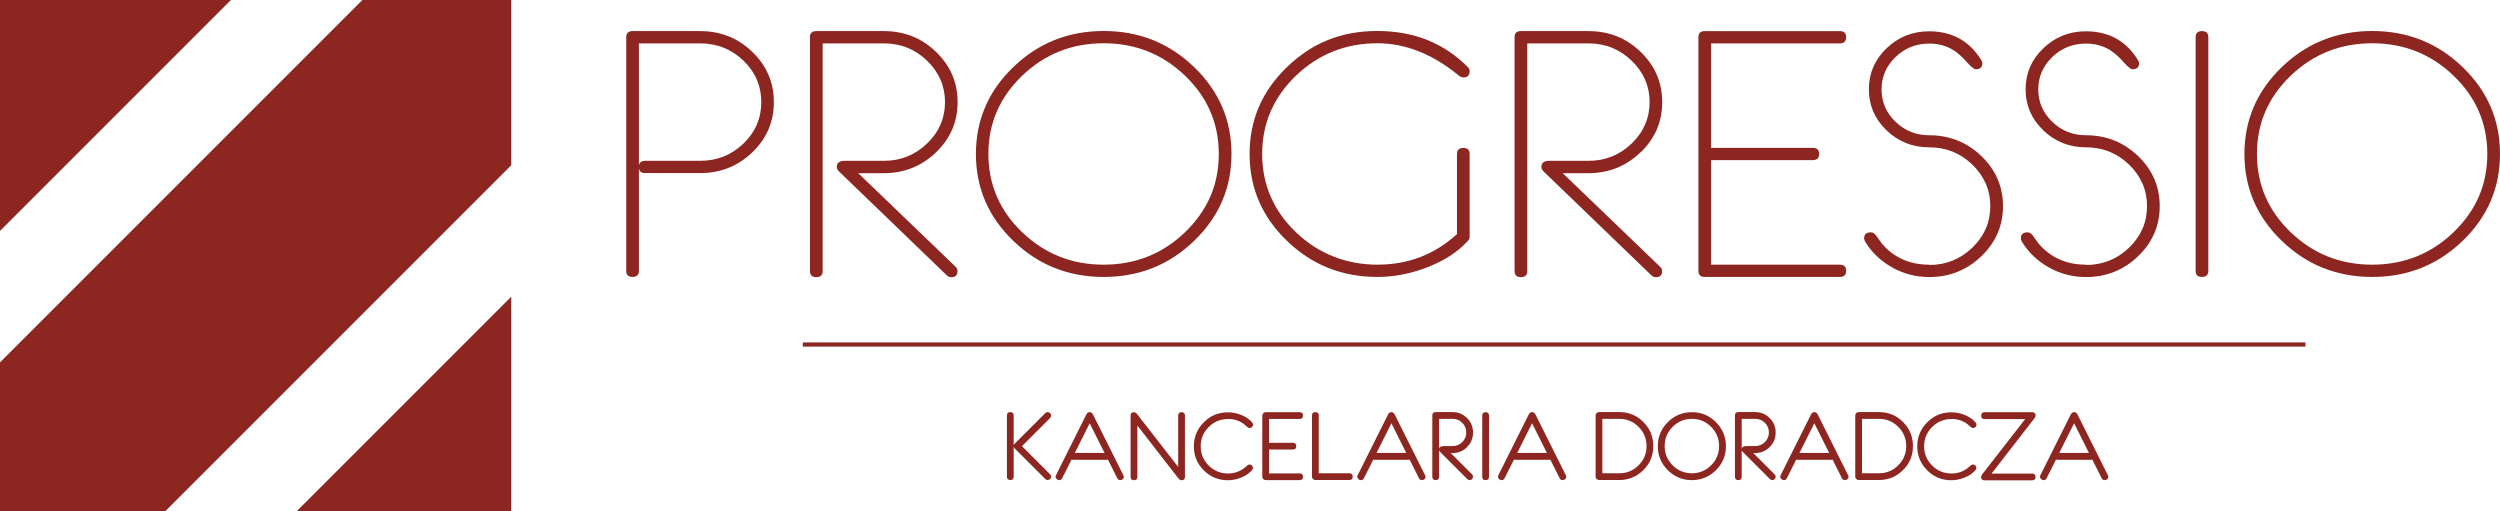
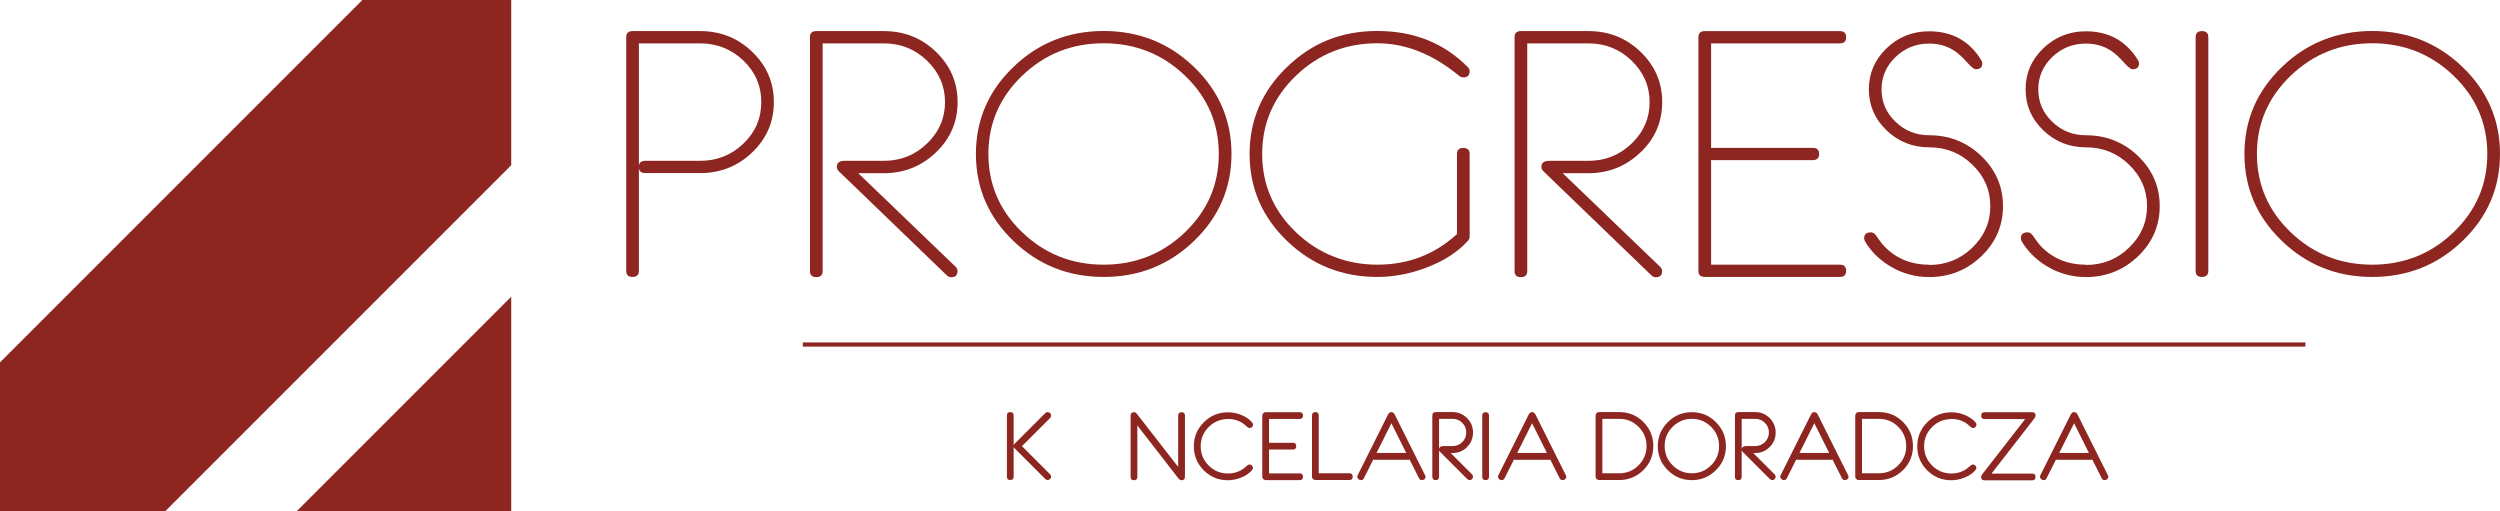
<svg xmlns="http://www.w3.org/2000/svg" id="Warstwa_2" data-name="Warstwa 2" viewBox="0 0 244.36 49.97">
  <defs>
    <style>
      .cls-1 {
        fill: #8d2620;
        stroke-width: 0px;
      }
    </style>
  </defs>
  <g id="Warstwa_1-2" data-name="Warstwa 1">
    <g>
      <g>
        <polygon class="cls-1" points="0 49.97 16.15 49.97 49.97 16.15 49.97 0 35.42 0 0 35.42 0 49.97" />
-         <polygon class="cls-1" points="0 22.57 22.57 0 0 0 0 22.57" />
        <polygon class="cls-1" points="49.97 49.97 49.97 29 29 49.97 49.97 49.97" />
      </g>
      <g>
        <path class="cls-1" d="M215.85,26.48V3.63c0-.39-.21-.59-.62-.59s-.62.2-.62.59v22.85c0,.4.21.59.62.59s.62-.2.62-.59Z" />
        <path class="cls-1" d="M188.56,25.87c-1.89,0-3.43-.68-4.61-2.05-.27-.36-.46-.63-.58-.81-.15-.2-.32-.3-.51-.3-.43,0-.65.19-.65.58,0,.1.03.21.09.32.64,1.06,1.53,1.9,2.65,2.53s2.33.94,3.62.94c1.98,0,3.68-.68,5.09-2.03,1.41-1.35,2.12-2.99,2.12-4.9s-.71-3.55-2.12-4.9c-1.41-1.35-3.11-2.03-5.09-2.03-1.29,0-2.39-.44-3.3-1.32-.91-.88-1.36-1.93-1.36-3.16s.45-2.28,1.36-3.16c.91-.88,2.01-1.32,3.3-1.32.9,0,1.7.22,2.39.66.41.26.86.66,1.34,1.21.39.43.66.64.81.64.43,0,.65-.19.65-.58,0-.11-.04-.22-.11-.32-1.15-1.87-2.85-2.81-5.09-2.81-1.63,0-3.02.56-4.17,1.67-1.15,1.11-1.72,2.44-1.72,4s.57,2.89,1.72,4c1.15,1.11,2.54,1.67,4.18,1.67s3.04.56,4.21,1.69c1.17,1.13,1.76,2.48,1.76,4.06s-.59,2.93-1.76,4.06c-1.17,1.13-2.58,1.69-4.22,1.69Z" />
        <path class="cls-1" d="M240.7,23.55c2.44-2.35,3.66-5.18,3.66-8.5s-1.22-6.15-3.66-8.5c-2.44-2.35-5.39-3.52-8.83-3.52s-6.39,1.17-8.83,3.52c-2.44,2.35-3.66,5.18-3.66,8.5s1.22,6.15,3.66,8.5c2.44,2.35,5.38,3.52,8.83,3.52s6.39-1.17,8.83-3.52ZM220.6,15.05c0-2.99,1.1-5.53,3.3-7.65,2.2-2.11,4.85-3.17,7.96-3.17s5.76,1.06,7.96,3.17c2.2,2.11,3.3,4.66,3.3,7.65s-1.1,5.53-3.3,7.65c-2.2,2.11-4.85,3.17-7.96,3.17s-5.76-1.06-7.96-3.17c-2.2-2.11-3.3-4.66-3.3-7.65Z" />
        <path class="cls-1" d="M203.88,25.87c-1.89,0-3.43-.68-4.61-2.05-.27-.36-.46-.63-.58-.81-.15-.2-.32-.3-.51-.3-.43,0-.65.19-.65.58,0,.1.03.21.09.32.64,1.06,1.53,1.9,2.65,2.53s2.33.94,3.62.94c1.98,0,3.68-.68,5.09-2.03,1.41-1.35,2.12-2.99,2.12-4.9s-.71-3.55-2.12-4.9c-1.41-1.35-3.11-2.03-5.09-2.03-1.29,0-2.39-.44-3.3-1.32-.91-.88-1.36-1.93-1.36-3.16s.45-2.28,1.36-3.16c.91-.88,2.01-1.32,3.3-1.32.9,0,1.7.22,2.39.66.41.26.86.66,1.34,1.21.39.43.66.64.81.64.43,0,.65-.19.65-.58,0-.11-.04-.22-.11-.32-1.15-1.87-2.85-2.81-5.09-2.81-1.63,0-3.02.56-4.17,1.67-1.15,1.11-1.72,2.44-1.72,4s.57,2.89,1.72,4c1.15,1.11,2.54,1.67,4.18,1.67s3.04.56,4.21,1.69c1.17,1.13,1.76,2.48,1.76,4.06s-.59,2.93-1.76,4.06c-1.17,1.13-2.58,1.69-4.22,1.69Z" />
        <path class="cls-1" d="M181.67,40.28c-.09,0-.17.03-.23.1-.07.07-.1.14-.1.23v5.98c0,.09.03.17.1.23s.14.1.23.1h1.99c.91,0,1.7-.33,2.35-.97s.97-1.43.97-2.35-.32-1.7-.97-2.35-1.43-.97-2.35-.97h-1.99ZM186.32,43.6c0,.74-.26,1.36-.78,1.88s-1.15.78-1.88.78h-1.66v-5.32h1.66c.73,0,1.36.26,1.88.78.52.52.78,1.15.78,1.88Z" />
        <path class="cls-1" d="M190.74,40.95c.6,0,1.12.17,1.57.51.14.12.24.21.31.27.08.07.16.11.23.11.09,0,.17-.03.24-.1s.1-.15.1-.24c0-.07-.04-.15-.11-.23-.26-.3-.61-.54-1.07-.72-.43-.17-.85-.25-1.28-.25-.91,0-1.7.32-2.35.97s-.98,1.43-.98,2.35.32,1.7.97,2.35,1.43.97,2.35.97c.42,0,.85-.08,1.28-.25.46-.18.81-.42,1.07-.72.07-.08.11-.16.11-.23,0-.09-.03-.17-.1-.24-.07-.07-.15-.1-.24-.1-.07,0-.15.04-.23.11-.14.12-.24.2-.31.26-.45.34-.97.51-1.57.51-.73,0-1.36-.26-1.88-.78s-.78-1.15-.78-1.88.26-1.36.78-1.88c.52-.52,1.15-.78,1.88-.78Z" />
        <path class="cls-1" d="M122.14,15.05c0,3.32,1.22,6.15,3.66,8.5,2.44,2.35,5.38,3.52,8.83,3.52,1.58,0,3.18-.3,4.79-.91,1.71-.65,3.06-1.52,4.05-2.61.12-.12.18-.26.18-.41v-8.09c0-.4-.21-.59-.62-.59s-.62.2-.62.59v7.83c-2.17,1.99-4.76,2.99-7.78,2.99s-5.76-1.06-7.96-3.17c-2.2-2.11-3.3-4.66-3.3-7.65s1.1-5.53,3.3-7.65c2.2-2.11,4.85-3.17,7.96-3.17,2.74,0,5.39,1.05,7.95,3.15.15.12.3.19.44.19.42,0,.63-.2.63-.61,0-.15-.06-.28-.19-.41-2.33-2.35-5.28-3.52-8.83-3.52s-6.39,1.17-8.83,3.52c-2.44,2.35-3.66,5.18-3.66,8.5Z" />
        <path class="cls-1" d="M198.97,40.62c0-.22-.12-.33-.35-.33h-4.64c-.22,0-.33.11-.33.34s.11.33.33.33h3.97l-4.2,5.4c-.07.1-.11.18-.11.26,0,.22.12.33.35.33h4.64c.22,0,.33-.11.33-.33s-.11-.33-.33-.33h-3.97l4.19-5.4c.08-.1.11-.18.11-.26Z" />
        <path class="cls-1" d="M202.73,40.28c-.14,0-.25.08-.33.24l-2.96,5.92c-.03.05-.04.1-.04.16,0,.09.04.16.11.23.07.06.15.1.25.1.13,0,.22-.06.28-.18l.92-1.83s.08.02.12.02h3.31s.08,0,.12-.02l.92,1.83c.06.12.16.18.29.18.09,0,.17-.03.24-.09.07-.06.11-.14.11-.23,0-.05-.01-.11-.04-.16l-2.96-5.92c-.08-.16-.19-.25-.33-.25ZM201.28,44.27l1.45-2.9,1.45,2.9h-2.9Z" />
        <rect class="cls-1" x="78.47" y="33.47" width="146.87" height=".41" />
        <path class="cls-1" d="M91.49,14.89c1.41-1.35,2.11-2.99,2.11-4.91s-.7-3.55-2.11-4.91-3.11-2.03-5.1-2.03h-6.6c-.41,0-.62.19-.62.56v22.9c0,.4.21.59.62.59s.62-.2.62-.59V4.24h5.98c1.64,0,3.05.56,4.22,1.69,1.17,1.13,1.76,2.48,1.76,4.05s-.59,2.93-1.76,4.05c-1.17,1.13-2.58,1.69-4.22,1.69h-3.84c-.5,0-.76.2-.76.6,0,.16.09.33.28.5l10.47,10.09c.13.12.27.19.43.19.42,0,.62-.2.62-.6,0-.16-.06-.3-.18-.42l-9.52-9.15h2.48c2,0,3.7-.68,5.11-2.03Z" />
        <path class="cls-1" d="M62.45,26.48V4.24h5.98c1.65,0,3.06.56,4.23,1.68,1.17,1.12,1.75,2.47,1.75,4.06s-.58,2.94-1.75,4.06c-1.17,1.12-2.58,1.68-4.23,1.68h-5.37c-.41,0-.62.2-.62.6s.21.6.62.6h5.37c1.99,0,3.7-.68,5.1-2.03,1.41-1.35,2.11-2.99,2.11-4.91s-.7-3.55-2.11-4.91-3.11-2.03-5.1-2.03h-6.6c-.41,0-.62.2-.62.59v22.85c0,.4.21.59.62.59s.62-.2.62-.59Z" />
        <path class="cls-1" d="M116.71,23.55c2.44-2.35,3.66-5.18,3.66-8.5s-1.22-6.15-3.66-8.5c-2.44-2.35-5.38-3.52-8.83-3.52s-6.39,1.17-8.83,3.52c-2.44,2.35-3.66,5.18-3.66,8.5s1.22,6.15,3.66,8.5c2.44,2.35,5.38,3.52,8.83,3.52s6.39-1.17,8.83-3.52ZM96.61,15.05c0-2.99,1.1-5.53,3.3-7.65,2.2-2.11,4.85-3.17,7.96-3.17s5.76,1.06,7.96,3.17c2.2,2.11,3.3,4.66,3.3,7.65s-1.1,5.53-3.3,7.65c-2.2,2.11-4.85,3.17-7.96,3.17s-5.76-1.06-7.96-3.17c-2.2-2.11-3.3-4.66-3.3-7.65Z" />
        <path class="cls-1" d="M179.83,4.24c.41,0,.62-.2.62-.6s-.21-.6-.62-.6h-13.2c-.41,0-.62.2-.62.59v22.85c0,.4.21.59.62.59h13.2c.41,0,.62-.2.62-.6s-.21-.6-.62-.6h-12.58v-10.22h9.94c.41,0,.62-.2.62-.6s-.21-.6-.62-.6h-9.94V4.24h12.58Z" />
        <path class="cls-1" d="M160.36,14.89c1.41-1.35,2.11-2.99,2.11-4.91s-.7-3.55-2.11-4.91-3.11-2.03-5.1-2.03h-6.6c-.41,0-.62.19-.62.56v22.9c0,.4.21.59.62.59s.62-.2.62-.59V4.24h5.98c1.64,0,3.05.56,4.22,1.69,1.17,1.13,1.76,2.48,1.76,4.05s-.59,2.93-1.76,4.05c-1.17,1.13-2.58,1.69-4.22,1.69h-3.84c-.5,0-.76.2-.76.6,0,.16.09.33.28.5l10.47,10.09c.13.12.27.19.43.19.42,0,.62-.2.62-.6,0-.16-.06-.3-.19-.42l-9.52-9.15h2.48c2,0,3.7-.68,5.11-2.03Z" />
        <path class="cls-1" d="M177.34,40.28c-.14,0-.25.08-.33.24l-2.96,5.92c-.03.05-.04.1-.04.16,0,.09.04.16.11.23.07.06.15.1.25.1.13,0,.22-.06.28-.18l.92-1.83s.08.02.12.02h3.31s.08,0,.12-.02l.92,1.83c.06.12.16.18.29.18.09,0,.17-.03.24-.09.07-.06.11-.14.11-.23,0-.05-.01-.11-.04-.16l-2.96-5.92c-.08-.16-.19-.25-.33-.25ZM175.89,44.27l1.45-2.9,1.45,2.9h-2.9Z" />
        <path class="cls-1" d="M149.75,40.28c-.14,0-.25.08-.33.24l-2.96,5.92c-.03.05-.04.1-.04.16,0,.09.04.16.11.23.07.06.15.1.25.1.13,0,.22-.06.28-.18l.92-1.83s.08.02.12.02h3.31s.08,0,.12-.02l.92,1.83c.06.12.16.18.29.18.09,0,.17-.03.24-.09.07-.06.11-.14.11-.23,0-.05-.01-.11-.04-.16l-2.96-5.92c-.08-.16-.19-.25-.33-.25ZM148.3,44.27l1.45-2.9,1.45,2.9h-2.9Z" />
        <path class="cls-1" d="M120.03,40.95c.6,0,1.12.17,1.57.51.14.12.24.21.31.27.08.07.16.11.23.11.09,0,.17-.03.24-.1.07-.07.1-.15.1-.24,0-.07-.04-.15-.11-.23-.26-.3-.61-.54-1.07-.72-.43-.17-.85-.25-1.28-.25-.91,0-1.7.32-2.35.97-.65.65-.98,1.43-.98,2.35s.32,1.7.97,2.35,1.43.97,2.35.97c.42,0,.85-.08,1.28-.25.46-.18.81-.42,1.07-.72.07-.08.11-.16.11-.23,0-.09-.03-.17-.1-.24-.07-.07-.15-.1-.24-.1-.07,0-.15.04-.23.11-.14.12-.24.2-.31.26-.45.34-.97.51-1.57.51-.73,0-1.36-.26-1.88-.78s-.78-1.15-.78-1.88.26-1.36.78-1.88c.52-.52,1.15-.78,1.88-.78Z" />
        <path class="cls-1" d="M156.29,40.28c-.09,0-.17.03-.23.1-.07.07-.1.14-.1.23v5.98c0,.09.03.17.1.23s.14.1.23.1h1.99c.91,0,1.7-.33,2.35-.97s.97-1.43.97-2.35-.32-1.7-.97-2.35-1.43-.97-2.35-.97h-1.99ZM160.94,43.6c0,.74-.26,1.36-.78,1.88s-1.15.78-1.88.78h-1.66v-5.32h1.66c.73,0,1.36.26,1.88.78.52.52.78,1.15.78,1.88Z" />
        <path class="cls-1" d="M127.03,40.95c.22,0,.33-.11.33-.33s-.11-.33-.33-.33h-3.32c-.09,0-.17.03-.23.1-.07.07-.1.14-.1.23v5.98c0,.09.03.17.1.23.07.07.14.1.23.1h3.32c.22,0,.33-.11.33-.33s-.11-.33-.33-.33h-2.99v-2.33h2.33c.22,0,.33-.11.33-.33s-.11-.33-.33-.33h-2.33v-2.33h2.99Z" />
        <path class="cls-1" d="M115.16,40.62v5.02l-4.02-5.17c-.09-.12-.19-.18-.29-.18-.23,0-.34.11-.34.34v5.98c0,.22.11.33.33.33s.33-.11.33-.33v-5.02l4.02,5.18c.09.11.19.17.29.17.23,0,.34-.11.34-.34v-5.98c0-.22-.11-.33-.33-.33s-.33.11-.33.33Z" />
        <path class="cls-1" d="M143.4,43.69c.39-.39.58-.86.58-1.41s-.19-1.02-.58-1.41c-.39-.39-.86-.59-1.41-.59h-1.66c-.22,0-.33.11-.33.33v5.99c0,.22.11.33.33.33s.33-.11.33-.33v-2.59c.01.06.06.14.15.21l2.61,2.61c.07.07.15.1.23.1s.17-.03.23-.1.1-.15.1-.23-.03-.16-.09-.23l-2.09-2.09h.19c.55,0,1.02-.19,1.41-.58ZM141.05,43.61c-.23,0-.36.09-.39.27v-2.94h1.33c.37,0,.68.13.94.39.26.26.39.58.39.94s-.13.68-.39.94c-.26.26-.57.39-.94.39h-.93Z" />
        <path class="cls-1" d="M128.57,40.28c-.22,0-.33.11-.33.33v5.98c0,.09.03.17.1.23.07.07.14.1.23.1h3.32c.22,0,.33-.11.33-.33s-.11-.33-.33-.33h-2.99v-5.65c0-.22-.11-.33-.33-.33Z" />
        <path class="cls-1" d="M144.88,40.62v5.98c0,.22.11.33.33.33s.33-.11.33-.33v-5.98c0-.22-.11-.33-.33-.33s-.33.11-.33.33Z" />
        <path class="cls-1" d="M172.98,43.69c.39-.39.58-.86.58-1.41s-.19-1.02-.58-1.41c-.39-.39-.86-.59-1.41-.59h-1.66c-.22,0-.33.11-.33.33v5.99c0,.22.11.33.33.33s.33-.11.33-.33v-2.59c.01.06.06.14.15.21l2.61,2.61c.07.07.15.1.23.1s.17-.03.23-.1c.07-.07.1-.15.1-.23s-.03-.16-.1-.23l-2.09-2.09h.19c.55,0,1.02-.19,1.41-.58ZM170.63,43.61c-.23,0-.36.09-.39.27v-2.94h1.33c.37,0,.68.13.94.39.26.26.39.58.39.94s-.13.68-.39.94c-.26.26-.58.39-.94.39h-.93Z" />
        <path class="cls-1" d="M136,40.28c-.14,0-.25.08-.33.24l-2.96,5.92c-.03.05-.04.1-.04.16,0,.09.04.16.11.23.07.06.15.1.25.1.13,0,.22-.06.28-.18l.92-1.83s.08.02.12.02h3.31s.08,0,.12-.02l.92,1.83c.06.12.16.18.29.18.09,0,.17-.03.24-.09.07-.06.11-.14.11-.23,0-.05-.02-.11-.05-.16l-2.96-5.92c-.08-.16-.19-.25-.33-.25ZM134.55,44.27l1.45-2.9,1.45,2.9h-2.9Z" />
-         <path class="cls-1" d="M106.51,40.28c-.14,0-.25.08-.33.24l-2.96,5.92c-.03.05-.04.1-.04.16,0,.09.04.16.11.23.07.06.15.1.25.1.13,0,.22-.06.28-.18l.92-1.83s.08.02.12.02h3.31s.08,0,.12-.02l.92,1.83c.06.12.16.18.29.18.09,0,.17-.03.24-.09.07-.06.11-.14.11-.23,0-.05-.02-.11-.05-.16l-2.96-5.92c-.08-.16-.19-.25-.33-.25ZM105.06,44.27l1.45-2.9,1.45,2.9h-2.9Z" />
        <path class="cls-1" d="M102.74,40.62c0-.09-.03-.17-.1-.24-.07-.07-.15-.1-.24-.1s-.17.03-.23.1l-2.99,2.99c-.05.05-.09.11-.1.17v-2.93c0-.22-.11-.33-.33-.33s-.33.11-.33.33v5.98c0,.22.11.33.33.33s.33-.11.33-.33v-2.93c.01.06.05.12.1.17l2.99,2.99c.07.07.14.1.23.1s.17-.03.24-.1.1-.15.1-.23-.03-.16-.1-.23l-2.75-2.75,2.75-2.75c.07-.07.1-.15.1-.23Z" />
        <path class="cls-1" d="M163.02,41.26c-.65.65-.98,1.43-.98,2.35s.33,1.7.98,2.35,1.43.97,2.35.97,1.7-.33,2.35-.97.98-1.43.98-2.35-.33-1.7-.98-2.35-1.43-.97-2.35-.97-1.7.32-2.35.97ZM168.03,43.6c0,.74-.26,1.36-.78,1.88s-1.15.78-1.88.78-1.36-.26-1.88-.78-.78-1.15-.78-1.88.26-1.36.78-1.88c.52-.52,1.15-.78,1.88-.78s1.36.26,1.88.78c.52.52.78,1.15.78,1.88Z" />
      </g>
    </g>
  </g>
</svg>